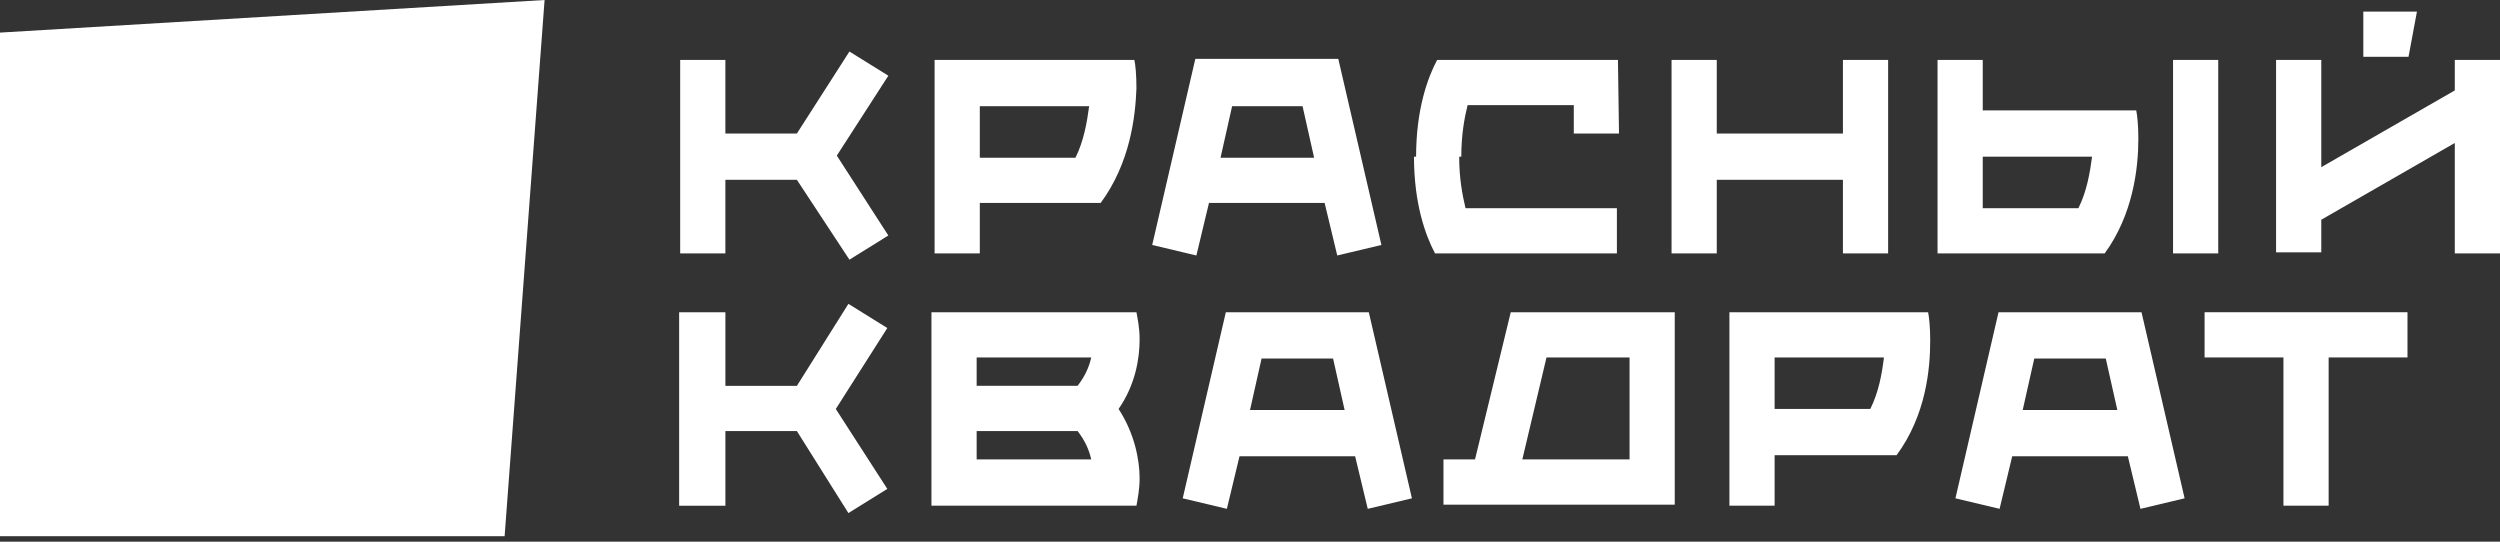
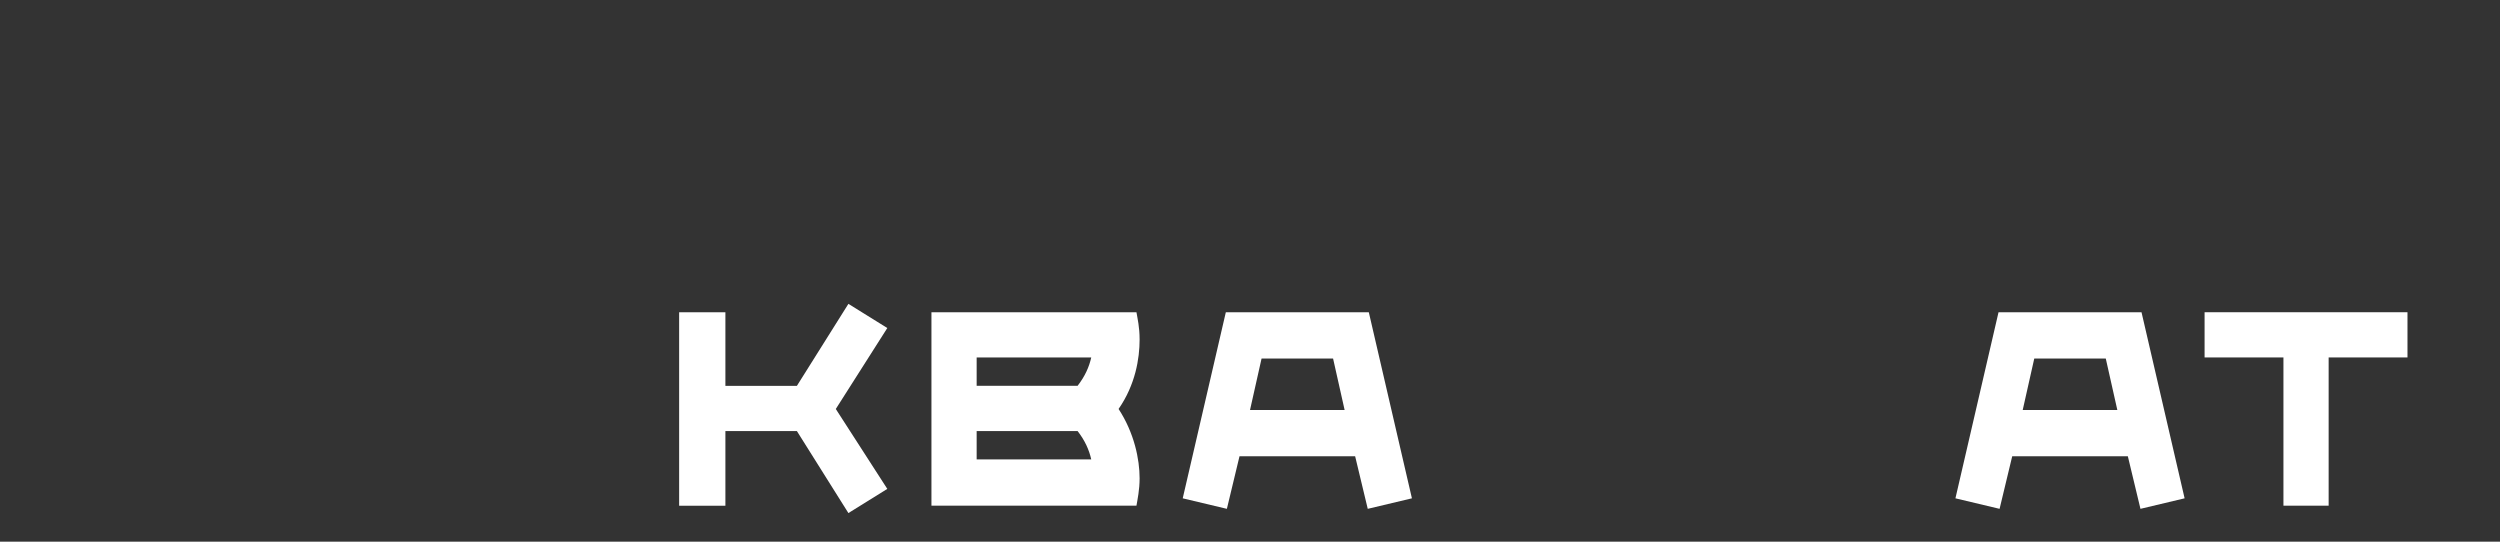
<svg xmlns="http://www.w3.org/2000/svg" width="180" height="39" viewBox="0 0 180 39" fill="none">
  <rect x="0" y="0" width="180" height="39" fill="#333333" stroke="none" />
-   <path d="M0 2.347V38.604H36.333L39.21 0L0 2.347Z" fill="white" />
-   <path d="M94.616 11.355L93.784 7.646H88.712L87.879 11.355H94.616ZM95.373 14.61H87.047L86.139 18.395L82.959 17.638L86.063 4.24H96.357L99.461 17.638L96.282 18.395L95.373 14.61ZM123.607 9.614H132.691V4.315H135.945V18.243H132.691V12.945H123.607V18.243H120.352V4.315H123.607V9.614ZM167.132 4.315V12.036L176.745 6.511V4.315H180V18.243H176.745V10.295L167.132 15.821V18.168H163.877V4.315H167.132ZM116.492 18.243H103.321C102.64 16.956 101.807 14.686 101.807 11.279H105.062C105.062 12.869 105.289 14.004 105.516 14.988H116.416V18.243H116.492ZM142.758 11.279V14.988H149.646C150.252 13.777 150.479 12.415 150.63 11.279H142.758ZM153.961 9.993C153.961 12.112 153.582 15.443 151.538 18.243H139.503V4.315H142.758V7.949H153.809C153.885 8.327 153.961 9.008 153.961 9.993ZM159.713 18.243H156.459V4.315H159.713V18.243ZM116.492 4.315L116.568 9.614H113.313V7.57H105.668C105.441 8.479 105.214 9.69 105.214 11.279H101.959C101.959 7.873 102.791 5.602 103.473 4.315H116.492V4.315ZM77.434 11.355C78.039 10.144 78.266 8.781 78.418 7.646H70.546V11.355H77.434ZM79.25 14.61H70.546V18.243H67.291V4.315H81.673C81.748 4.618 81.824 5.375 81.824 6.359C81.748 8.403 81.37 11.733 79.25 14.61ZM170.159 4.088V0.833H174.02L173.414 4.088H170.159ZM57.375 12.945H52.227V18.243H48.973V4.315H52.227V9.614H57.375L61.159 3.71L63.96 5.451L60.251 11.204L63.96 16.956L61.159 18.697L57.375 12.945Z" fill="white" />
  <path d="M154.189 22.481H143.894L140.791 35.879L143.97 36.636L144.879 32.852H153.205L154.113 36.636L157.292 35.879L154.189 22.481ZM145.635 29.521L146.468 25.812H151.615L152.448 29.521H145.635Z" fill="white" />
  <path d="M98.554 22.481H88.26L85.156 35.879L88.335 36.636L89.244 32.852H97.57L98.478 36.636L101.658 35.879L98.554 22.481ZM90.001 29.521L90.833 25.812H95.981L96.813 29.521H90.001Z" fill="white" />
-   <path d="M106.201 33.079H103.93V36.334H120.582V22.481H108.774L106.201 33.079ZM111.348 25.736H117.328V33.079H109.607L111.348 25.736Z" fill="white" />
  <path d="M81.825 22.481H67.064V36.409H81.825C81.9 35.955 82.052 35.274 82.052 34.441C82.052 33.079 81.674 31.186 80.538 29.445C81.749 27.704 82.052 25.812 82.052 24.45C82.052 23.541 81.9 22.936 81.825 22.481ZM70.319 33.079V31.035H77.586C78.116 31.716 78.419 32.397 78.57 33.079H70.319ZM77.586 27.78H70.319V25.736H78.57C78.419 26.418 78.116 27.099 77.586 27.78Z" fill="white" />
  <path d="M158.73 22.481V25.736H164.408V36.409H167.662V25.736H173.339V22.481H158.73Z" fill="white" />
-   <path d="M124.518 22.481V36.409H127.772V32.776H136.553C138.672 29.899 138.975 26.569 138.975 24.525C138.975 23.541 138.9 22.86 138.824 22.481H124.518ZM134.661 29.445H127.772V25.736H135.645C135.493 26.947 135.266 28.234 134.661 29.445Z" fill="white" />
  <path d="M61.085 21.877L57.376 27.782H52.229V22.483H48.898V36.411H52.229V31.037H57.376L61.085 36.941L63.886 35.2L60.177 29.447L63.886 23.618L61.085 21.877Z" fill="white" />
</svg>